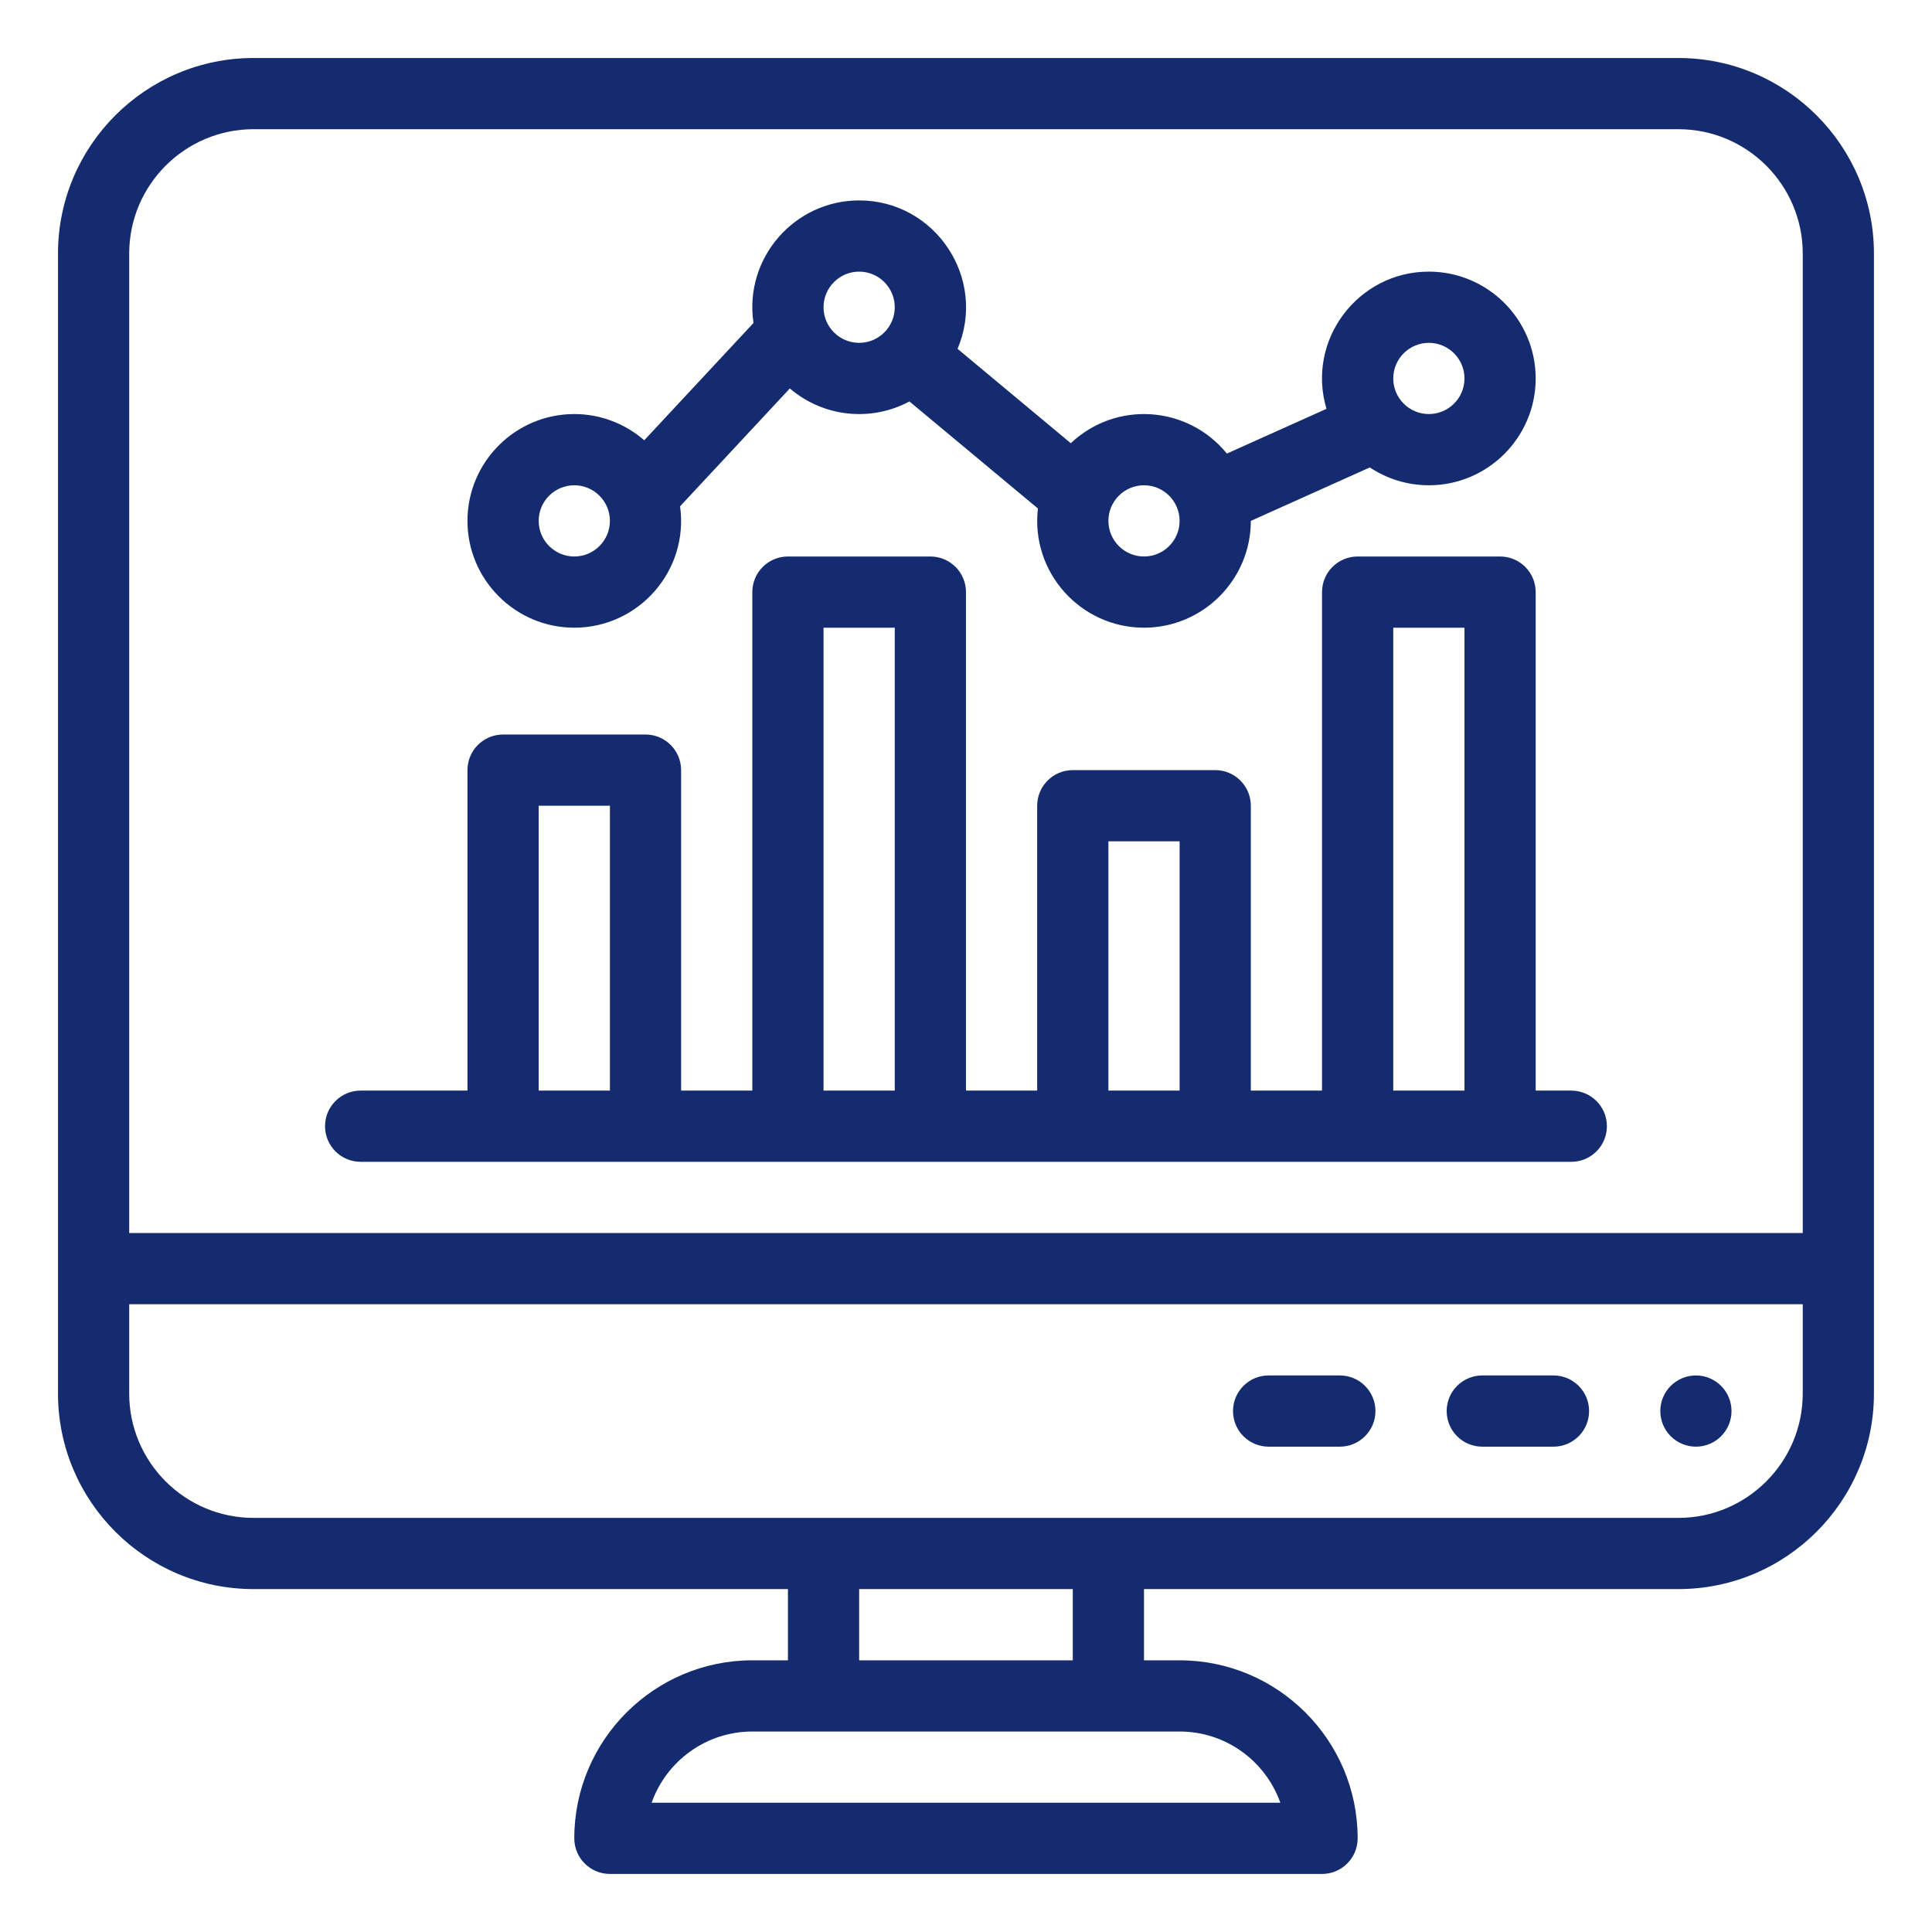
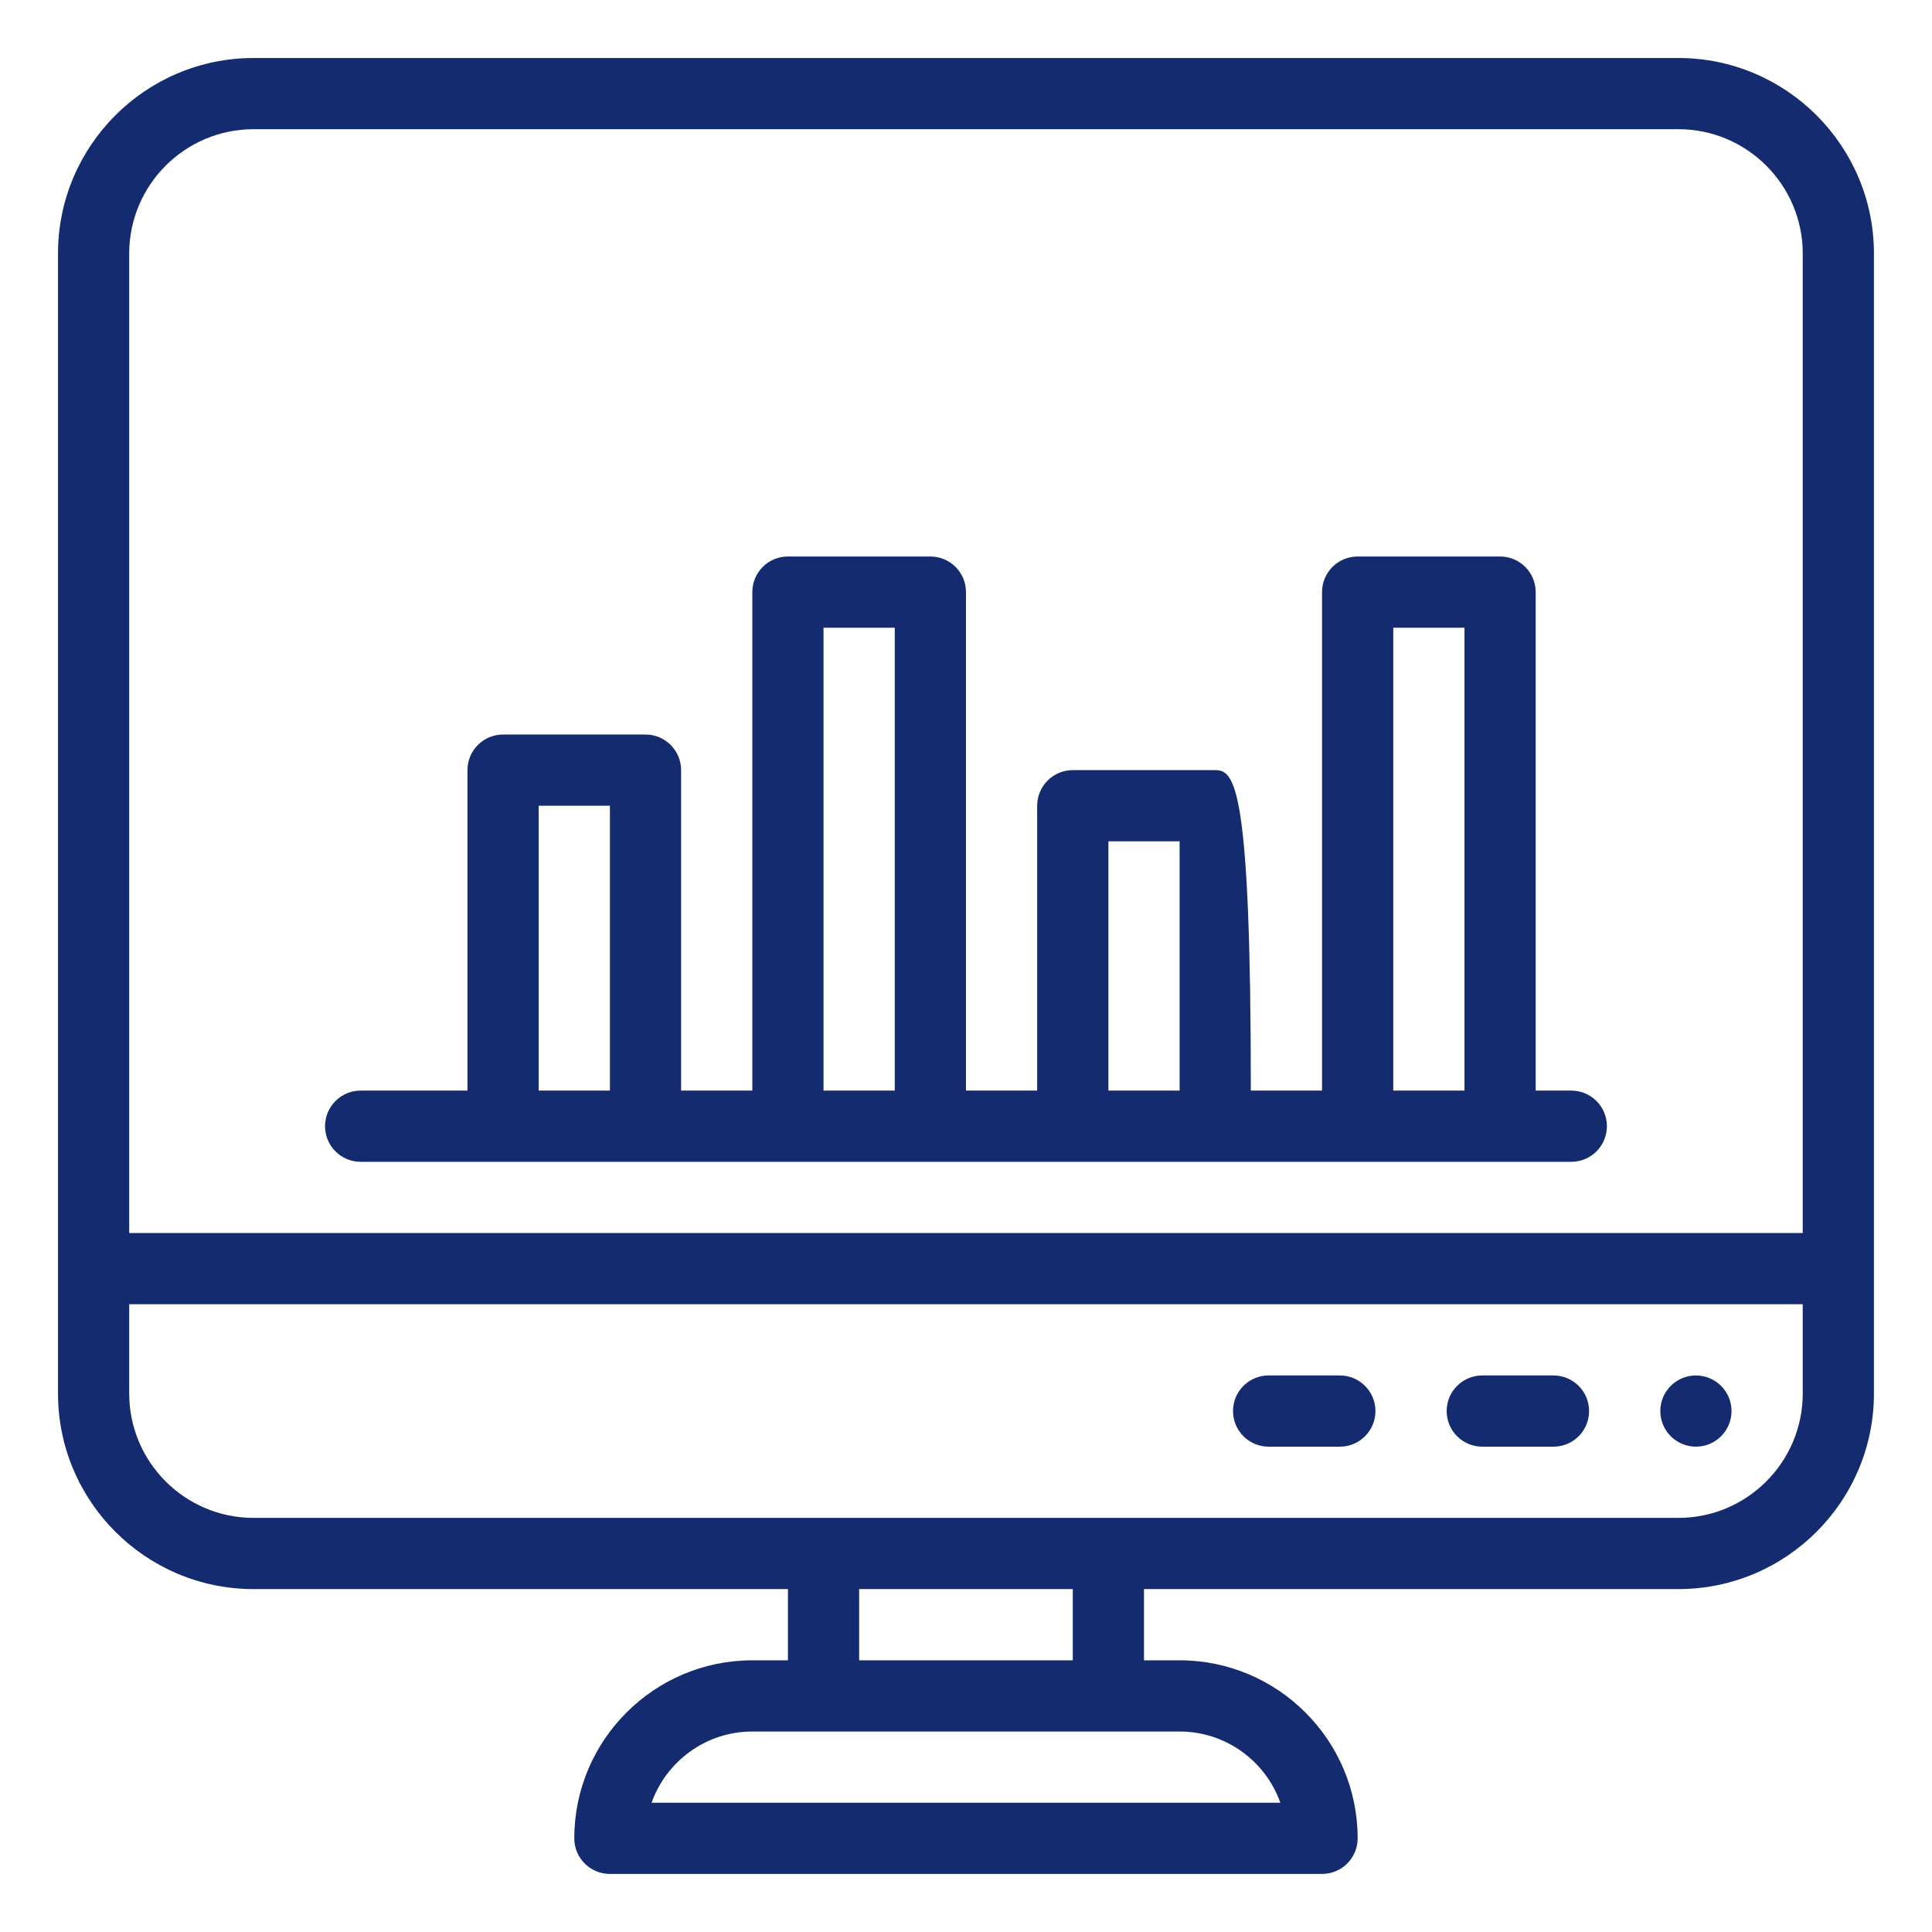
<svg xmlns="http://www.w3.org/2000/svg" width="500" zoomAndPan="magnify" viewBox="0 0 375 375" height="500" preserveAspectRatio="xMidYMid meet" version="1.0">
  <defs>
    <clipPath id="24b06b7fad">
      <path d="M 11.258 11.258 L 363.754 11.258 L 363.754 363.754 L 11.258 363.754 Z M 11.258 11.258 " clip-rule="nonzero" />
    </clipPath>
  </defs>
  <g clip-path="url(#24b06b7fad)">
    <path fill="#142b6f" d="M 325.777 11.258 L 49.211 11.258 C 28.285 11.258 11.258 28.285 11.258 49.211 L 11.258 270.484 C 11.258 291.414 28.285 308.441 49.211 308.441 L 152.938 308.441 L 152.938 322.266 L 146.027 322.266 C 126.973 322.266 111.469 337.766 111.469 356.82 C 111.469 360.637 114.562 363.73 118.383 363.73 L 256.605 363.73 C 260.422 363.73 263.52 360.637 263.52 356.82 C 263.52 337.766 248.016 322.266 228.961 322.266 L 222.051 322.266 L 222.051 308.441 L 325.777 308.441 C 346.703 308.441 363.73 291.414 363.73 270.484 L 363.73 49.211 C 363.73 28.285 346.703 11.258 325.777 11.258 Z M 49.211 25.078 L 325.777 25.078 C 339.082 25.078 349.91 35.906 349.91 49.211 L 349.91 239.328 L 25.078 239.328 L 25.078 49.211 C 25.078 35.906 35.906 25.078 49.211 25.078 Z M 248.512 349.91 L 126.477 349.91 C 129.328 341.863 137.016 336.086 146.027 336.086 L 228.961 336.086 C 237.973 336.086 245.66 341.863 248.512 349.91 Z M 208.227 322.266 L 166.762 322.266 L 166.762 308.441 L 208.227 308.441 Z M 325.777 294.621 L 49.211 294.621 C 35.906 294.621 25.078 283.793 25.078 270.484 L 25.078 253.152 L 349.91 253.152 L 349.91 270.484 C 349.91 283.793 339.082 294.621 325.777 294.621 Z M 325.777 294.621 " fill-opacity="1" fill-rule="nonzero" />
  </g>
-   <path fill="#142b6f" d="M 111.469 121.836 C 123.953 121.836 133.727 110.801 132.004 98.27 L 153.309 75.395 C 159.953 81.074 169.184 81.855 176.523 77.922 L 201.461 98.699 C 200.02 111.109 209.762 121.836 222.051 121.836 C 233.484 121.836 242.781 112.535 242.785 101.105 L 265.883 90.727 C 269.168 92.914 273.109 94.191 277.34 94.191 C 288.773 94.191 298.074 84.891 298.074 73.457 C 298.074 62.023 288.773 52.723 277.34 52.723 C 263.562 52.723 253.504 66.035 257.469 79.355 L 238.137 88.039 C 230.543 78.703 216.648 77.719 207.84 86.023 L 185.859 67.707 C 191.645 54.062 181.551 38.902 166.762 38.902 C 154.188 38.902 144.383 50.098 146.254 62.691 L 125.051 85.457 C 121.41 82.293 116.66 80.367 111.469 80.367 C 100.039 80.367 90.734 89.672 90.734 101.102 C 90.734 112.535 100.039 121.836 111.469 121.836 Z M 277.34 66.547 C 281.152 66.547 284.254 69.648 284.254 73.457 C 284.254 77.27 281.152 80.367 277.34 80.367 C 273.531 80.367 270.43 77.27 270.43 73.457 C 270.43 69.648 273.531 66.547 277.34 66.547 Z M 222.051 94.191 C 225.863 94.191 228.961 97.293 228.961 101.102 C 228.961 104.914 225.863 108.016 222.051 108.016 C 218.238 108.016 215.141 104.914 215.141 101.102 C 215.141 97.293 218.238 94.191 222.051 94.191 Z M 166.762 52.723 C 170.57 52.723 173.672 55.824 173.672 59.637 C 173.672 63.445 170.57 66.547 166.762 66.547 C 162.949 66.547 159.848 63.445 159.848 59.637 C 159.848 55.824 162.949 52.723 166.762 52.723 Z M 111.469 94.191 C 115.281 94.191 118.383 97.293 118.383 101.102 C 118.383 104.914 115.281 108.016 111.469 108.016 C 107.66 108.016 104.559 104.914 104.559 101.102 C 104.559 97.293 107.66 94.191 111.469 94.191 Z M 111.469 94.191 " fill-opacity="1" fill-rule="nonzero" />
-   <path fill="#142b6f" d="M 70.004 225.508 C 72.148 225.508 299.418 225.508 304.984 225.508 C 308.805 225.508 311.898 222.41 311.898 218.594 C 311.898 214.777 308.805 211.684 304.984 211.684 L 298.074 211.684 L 298.074 114.926 C 298.074 111.109 294.98 108.016 291.164 108.016 L 263.52 108.016 C 259.703 108.016 256.605 111.109 256.605 114.926 L 256.605 211.684 L 242.785 211.684 L 242.785 156.395 C 242.785 152.574 239.691 149.48 235.875 149.48 L 208.227 149.48 C 204.41 149.48 201.316 152.574 201.316 156.395 L 201.316 211.684 L 187.496 211.684 L 187.496 114.926 C 187.496 111.109 184.398 108.016 180.582 108.016 L 152.938 108.016 C 149.121 108.016 146.027 111.109 146.027 114.926 L 146.027 211.684 L 132.203 211.684 L 132.203 149.48 C 132.203 145.664 129.109 142.57 125.293 142.57 L 97.648 142.57 C 93.828 142.57 90.734 145.664 90.734 149.48 L 90.734 211.684 L 70.004 211.684 C 66.184 211.684 63.09 214.777 63.09 218.594 C 63.09 222.41 66.184 225.508 70.004 225.508 Z M 270.43 121.836 L 284.254 121.836 L 284.254 211.684 L 270.43 211.684 Z M 215.141 163.305 L 228.961 163.305 L 228.961 211.684 L 215.141 211.684 Z M 159.848 121.836 L 173.672 121.836 L 173.672 211.684 L 159.848 211.684 Z M 104.559 156.395 L 118.383 156.395 L 118.383 211.684 L 104.559 211.684 Z M 104.559 156.395 " fill-opacity="1" fill-rule="nonzero" />
+   <path fill="#142b6f" d="M 70.004 225.508 C 72.148 225.508 299.418 225.508 304.984 225.508 C 308.805 225.508 311.898 222.41 311.898 218.594 C 311.898 214.777 308.805 211.684 304.984 211.684 L 298.074 211.684 L 298.074 114.926 C 298.074 111.109 294.98 108.016 291.164 108.016 L 263.52 108.016 C 259.703 108.016 256.605 111.109 256.605 114.926 L 256.605 211.684 L 242.785 211.684 C 242.785 152.574 239.691 149.48 235.875 149.48 L 208.227 149.48 C 204.41 149.48 201.316 152.574 201.316 156.395 L 201.316 211.684 L 187.496 211.684 L 187.496 114.926 C 187.496 111.109 184.398 108.016 180.582 108.016 L 152.938 108.016 C 149.121 108.016 146.027 111.109 146.027 114.926 L 146.027 211.684 L 132.203 211.684 L 132.203 149.48 C 132.203 145.664 129.109 142.57 125.293 142.57 L 97.648 142.57 C 93.828 142.57 90.734 145.664 90.734 149.48 L 90.734 211.684 L 70.004 211.684 C 66.184 211.684 63.09 214.777 63.09 218.594 C 63.09 222.41 66.184 225.508 70.004 225.508 Z M 270.43 121.836 L 284.254 121.836 L 284.254 211.684 L 270.43 211.684 Z M 215.141 163.305 L 228.961 163.305 L 228.961 211.684 L 215.141 211.684 Z M 159.848 121.836 L 173.672 121.836 L 173.672 211.684 L 159.848 211.684 Z M 104.559 156.395 L 118.383 156.395 L 118.383 211.684 L 104.559 211.684 Z M 104.559 156.395 " fill-opacity="1" fill-rule="nonzero" />
  <path fill="#142b6f" d="M 336.086 273.887 C 336.086 274.34 336.043 274.789 335.953 275.234 C 335.867 275.68 335.734 276.109 335.562 276.531 C 335.387 276.949 335.176 277.348 334.922 277.727 C 334.672 278.102 334.383 278.453 334.062 278.773 C 333.742 279.094 333.395 279.379 333.016 279.633 C 332.637 279.883 332.238 280.098 331.82 280.27 C 331.402 280.445 330.969 280.574 330.523 280.664 C 330.078 280.754 329.629 280.797 329.176 280.797 C 328.723 280.797 328.273 280.754 327.828 280.664 C 327.383 280.574 326.949 280.445 326.531 280.27 C 326.113 280.098 325.715 279.883 325.336 279.633 C 324.957 279.379 324.609 279.094 324.289 278.773 C 323.969 278.453 323.68 278.102 323.43 277.727 C 323.176 277.348 322.965 276.949 322.789 276.531 C 322.617 276.109 322.484 275.68 322.398 275.234 C 322.309 274.789 322.266 274.34 322.266 273.887 C 322.266 273.43 322.309 272.98 322.398 272.535 C 322.484 272.094 322.617 271.66 322.789 271.242 C 322.965 270.82 323.176 270.422 323.43 270.047 C 323.68 269.668 323.969 269.32 324.289 269 C 324.609 268.676 324.957 268.391 325.336 268.141 C 325.715 267.887 326.113 267.676 326.531 267.5 C 326.949 267.328 327.383 267.195 327.828 267.105 C 328.273 267.02 328.723 266.973 329.176 266.973 C 329.629 266.973 330.078 267.02 330.523 267.105 C 330.969 267.195 331.402 267.328 331.82 267.5 C 332.238 267.676 332.637 267.887 333.016 268.141 C 333.395 268.391 333.742 268.676 334.062 269 C 334.383 269.32 334.672 269.668 334.922 270.047 C 335.176 270.422 335.387 270.82 335.562 271.242 C 335.734 271.66 335.867 272.094 335.953 272.535 C 336.043 272.98 336.086 273.43 336.086 273.887 Z M 336.086 273.887 " fill-opacity="1" fill-rule="nonzero" />
  <path fill="#142b6f" d="M 301.531 266.973 L 287.707 266.973 C 283.891 266.973 280.797 270.07 280.797 273.887 C 280.797 277.703 283.891 280.797 287.707 280.797 L 301.531 280.797 C 305.348 280.797 308.441 277.703 308.441 273.887 C 308.441 270.07 305.348 266.973 301.531 266.973 Z M 301.531 266.973 " fill-opacity="1" fill-rule="nonzero" />
  <path fill="#142b6f" d="M 260.062 266.973 L 246.242 266.973 C 242.422 266.973 239.328 270.07 239.328 273.887 C 239.328 277.703 242.422 280.797 246.242 280.797 L 260.062 280.797 C 263.879 280.797 266.973 277.703 266.973 273.887 C 266.973 270.07 263.879 266.973 260.062 266.973 Z M 260.062 266.973 " fill-opacity="1" fill-rule="nonzero" />
</svg>